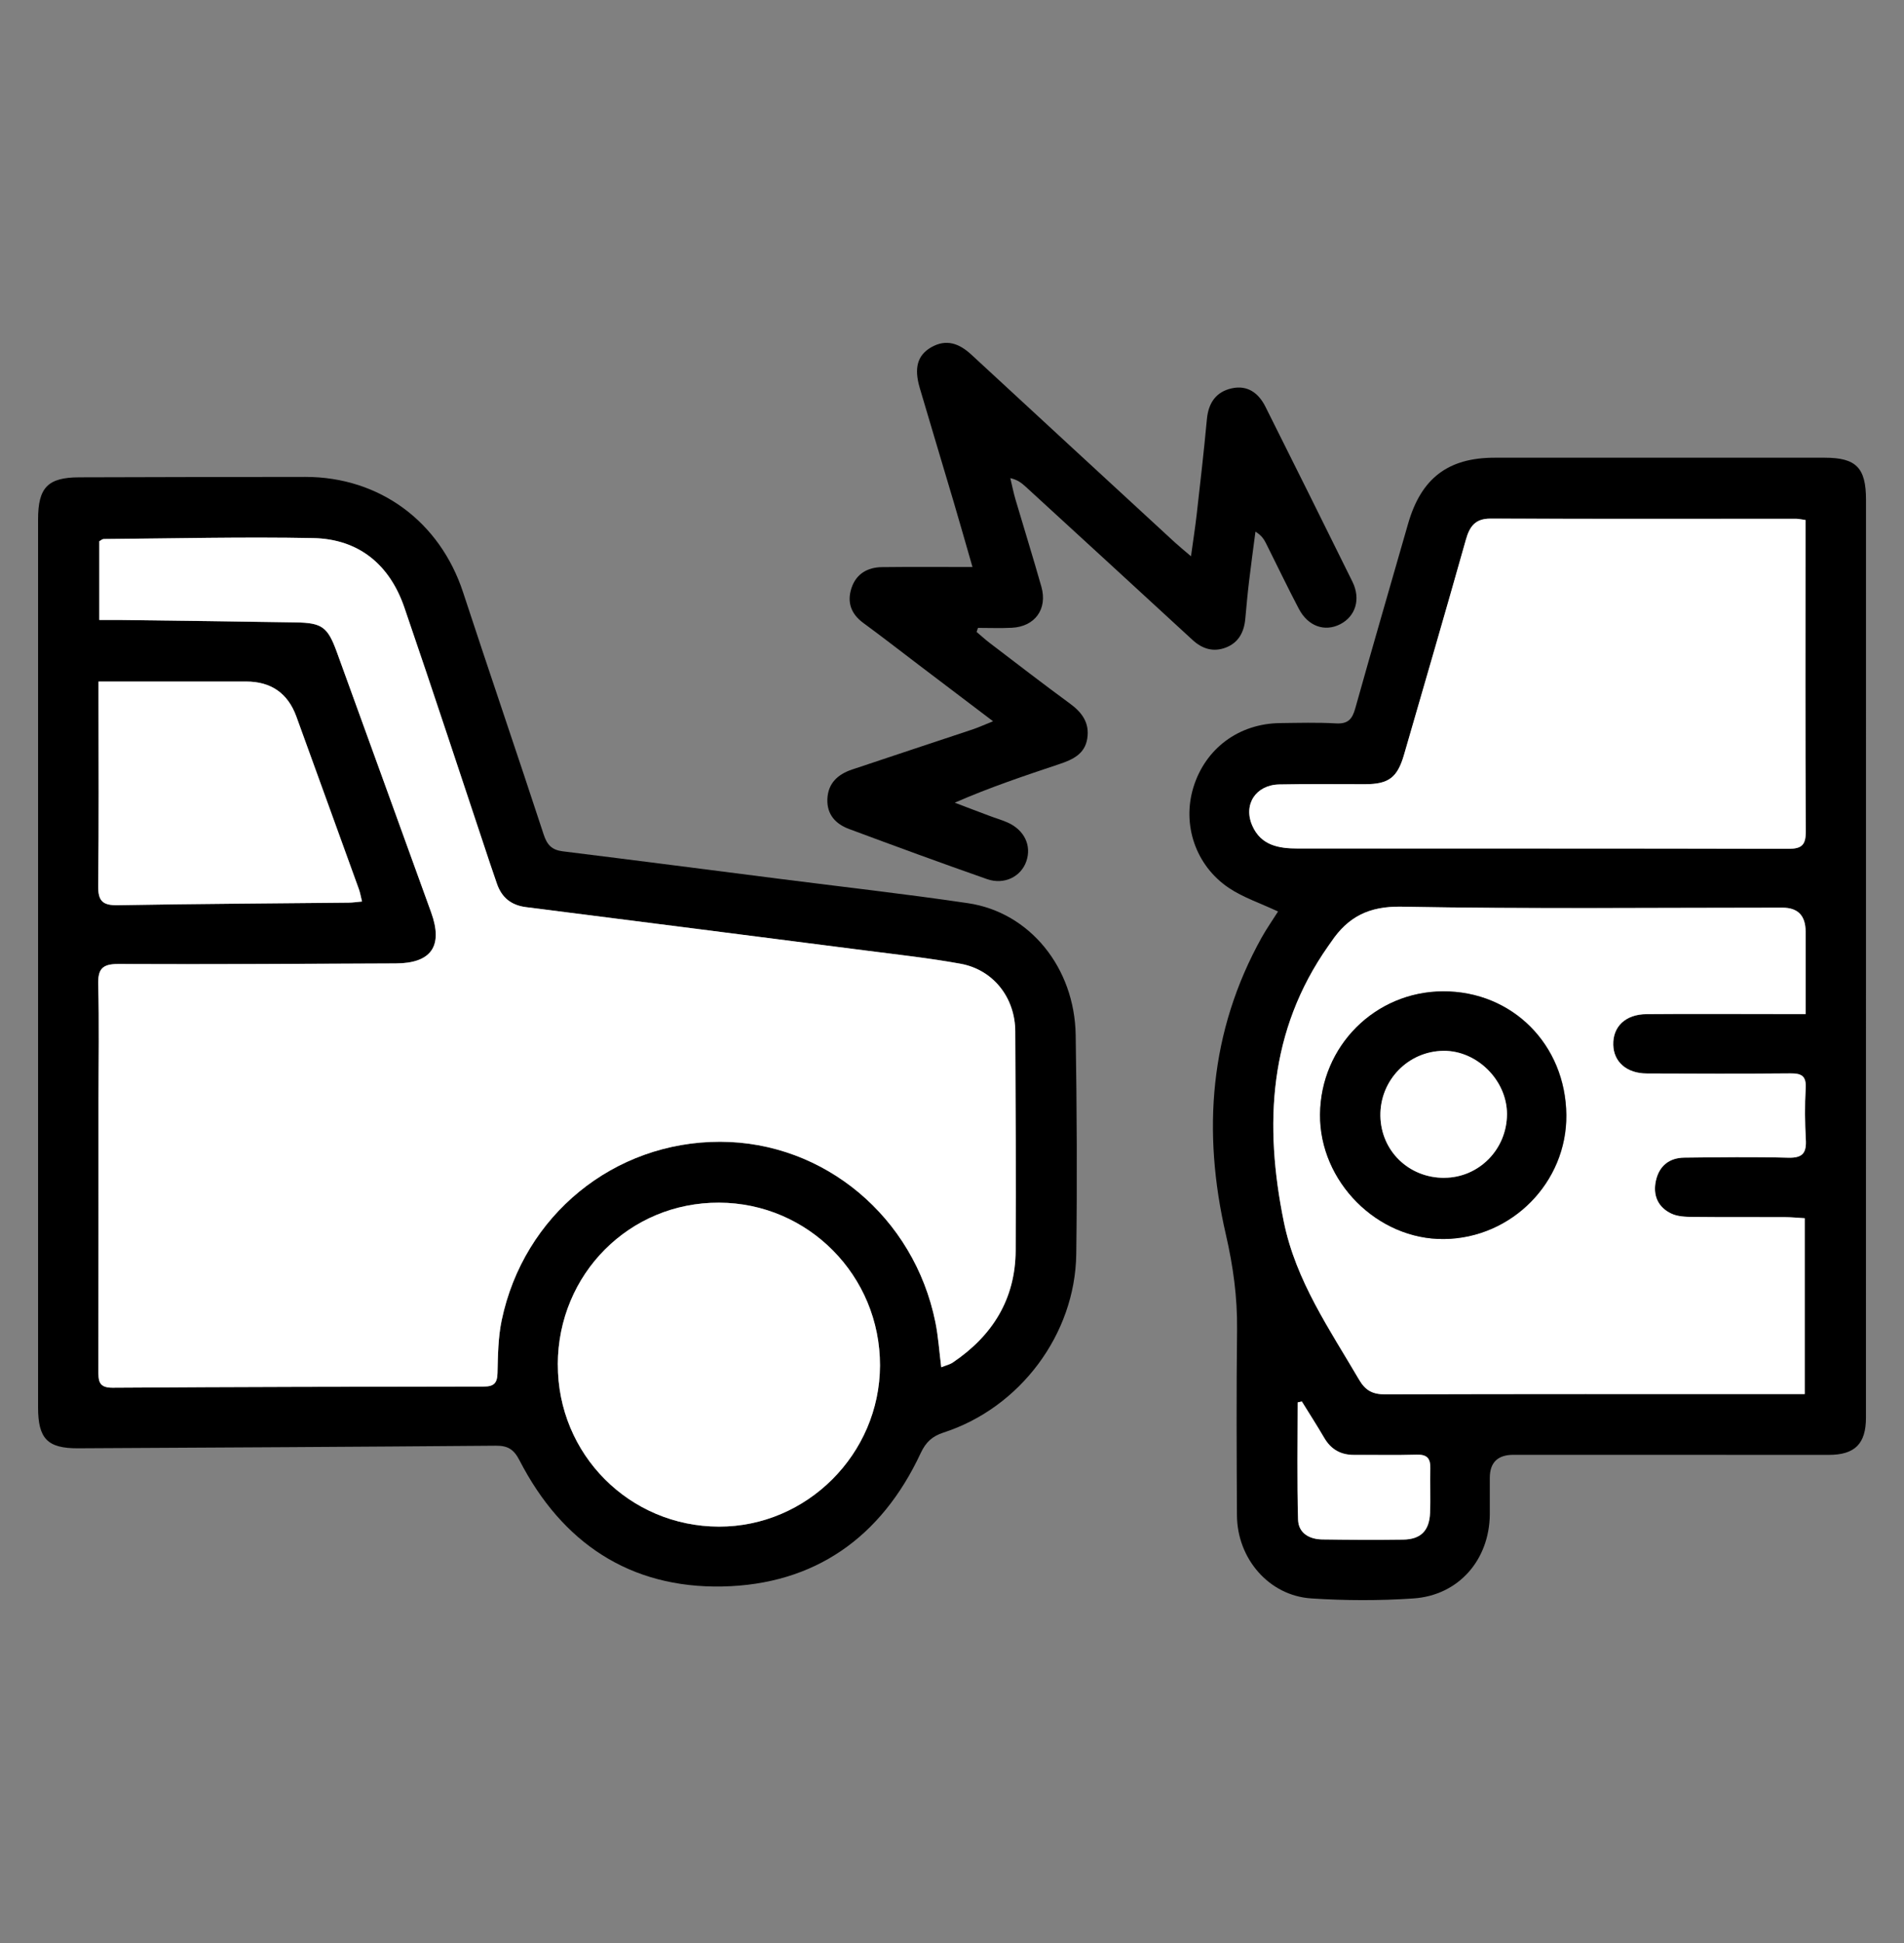
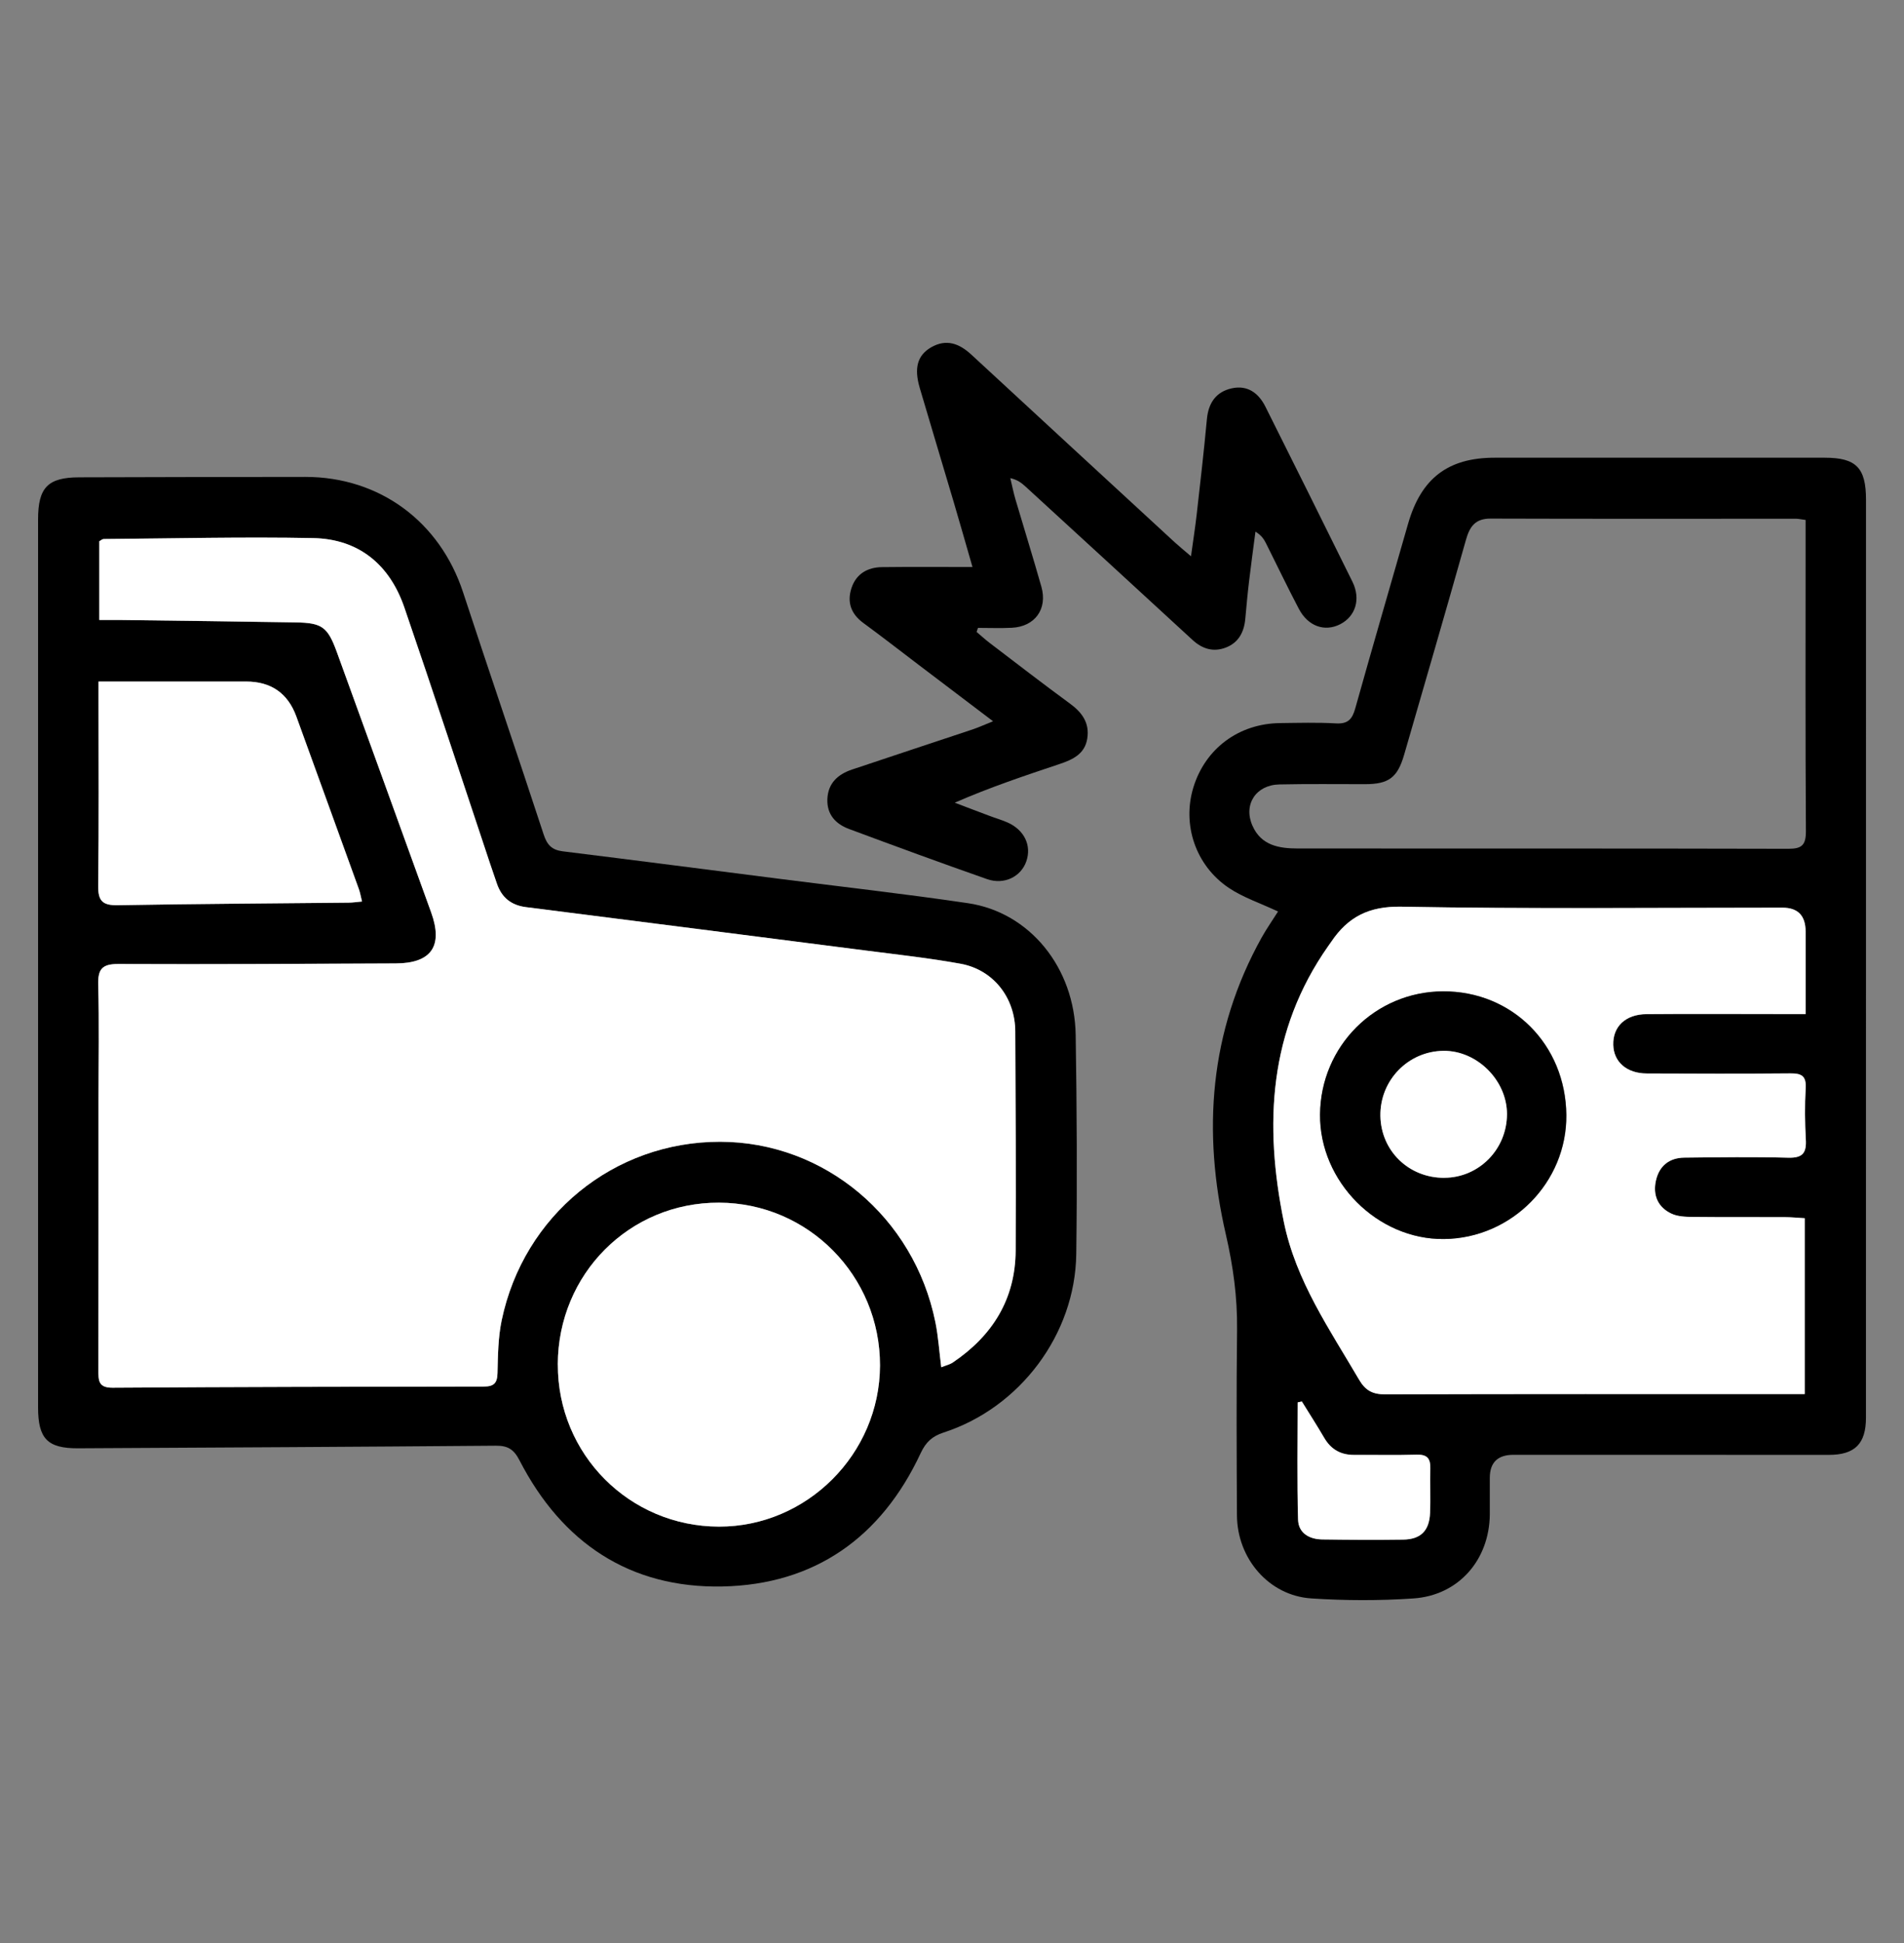
<svg xmlns="http://www.w3.org/2000/svg" width="50" height="51" viewBox="0 0 50 51" fill="none">
  <rect x="0" y="0" width="50" height="51" fill="#808080" stroke="none" />
  <path d="M1 25.266C1 21.388 1 17.51 1 13.631C1 12.797 1.255 12.532 2.077 12.529C4.057 12.523 6.036 12.519 8.017 12.518C9.969 12.518 11.552 13.691 12.162 15.551C12.858 17.672 13.582 19.783 14.277 21.904C14.366 22.177 14.493 22.31 14.774 22.345C16.664 22.579 18.552 22.823 20.44 23.064C22.1 23.276 23.764 23.462 25.419 23.707C27.04 23.946 28.22 25.396 28.248 27.169C28.278 29.086 28.289 31.004 28.263 32.921C28.234 35.025 26.784 36.952 24.78 37.601C24.482 37.698 24.315 37.849 24.177 38.143C23.145 40.355 21.392 41.593 18.972 41.642C16.545 41.691 14.76 40.5 13.644 38.334C13.493 38.04 13.334 37.944 13.018 37.947C9.363 37.977 5.706 37.996 2.051 38.015C1.248 38.019 1 37.763 1 36.946C1 33.052 1 29.159 1 25.266ZM2.61 16.274C2.82 16.274 2.978 16.272 3.134 16.274C4.68 16.294 6.226 16.312 7.772 16.337C8.46 16.349 8.607 16.457 8.848 17.119C9.675 19.393 10.497 21.669 11.322 23.944C11.643 24.83 11.332 25.285 10.391 25.289C7.964 25.298 5.535 25.315 3.108 25.304C2.681 25.302 2.569 25.439 2.581 25.851C2.608 26.852 2.588 27.855 2.588 28.857C2.588 31.225 2.589 33.592 2.586 35.961C2.586 36.225 2.575 36.428 2.956 36.425C6.207 36.403 9.459 36.398 12.71 36.395C12.967 36.395 13.061 36.308 13.066 36.041C13.076 35.578 13.082 35.106 13.175 34.657C13.754 31.894 16.129 29.965 18.914 29.97C21.647 29.974 24.006 31.945 24.565 34.705C24.641 35.082 24.666 35.47 24.719 35.888C24.845 35.838 24.944 35.816 25.022 35.764C26.062 35.062 26.667 34.103 26.673 32.824C26.683 30.907 26.673 28.989 26.663 27.072C26.659 26.19 26.087 25.456 25.227 25.297C24.405 25.147 23.571 25.057 22.742 24.951C19.766 24.569 16.789 24.189 13.812 23.811C13.428 23.762 13.176 23.562 13.05 23.196C12.989 23.018 12.928 22.84 12.868 22.661C12.119 20.421 11.385 18.176 10.619 15.943C10.232 14.818 9.419 14.148 8.227 14.124C6.393 14.088 4.558 14.134 2.724 14.149C2.687 14.149 2.65 14.185 2.609 14.207V16.274L2.61 16.274ZM14.649 35.813C14.643 38.171 16.527 40.066 18.88 40.07C21.191 40.074 23.103 38.162 23.109 35.842C23.115 33.488 21.225 31.575 18.883 31.567C16.53 31.559 14.655 33.44 14.648 35.812L14.649 35.813ZM2.589 17.889C2.589 18.086 2.589 18.229 2.589 18.371C2.589 19.997 2.602 21.622 2.581 23.247C2.575 23.648 2.694 23.767 3.093 23.76C5.114 23.724 7.135 23.714 9.156 23.693C9.265 23.692 9.374 23.675 9.509 23.663C9.476 23.531 9.459 23.431 9.426 23.338C8.88 21.826 8.333 20.315 7.783 18.805C7.561 18.196 7.122 17.89 6.466 17.889C5.198 17.887 3.93 17.889 2.589 17.889Z" fill="black" />
  <path d="M33.562 23.925C33.095 23.706 32.65 23.56 32.274 23.309C31.395 22.721 31.039 21.645 31.339 20.667C31.652 19.648 32.53 18.993 33.612 18.98C34.104 18.974 34.596 18.96 35.086 18.988C35.395 19.005 35.51 18.88 35.589 18.597C36.042 16.977 36.514 15.364 36.977 13.747C37.319 12.557 38.024 12.014 39.249 12.014C42.14 12.014 45.03 12.014 47.92 12.014C48.743 12.014 49.002 12.279 49.002 13.114C49.002 21.146 49.002 29.179 49.001 37.211C49.001 37.894 48.712 38.188 48.025 38.188C45.265 38.188 42.505 38.187 39.745 38.186C39.331 38.186 39.124 38.387 39.123 38.788C39.123 39.108 39.124 39.428 39.123 39.747C39.113 40.943 38.305 41.876 37.116 41.956C36.225 42.017 35.324 42.014 34.432 41.955C33.324 41.882 32.488 40.911 32.483 39.772C32.474 38.145 32.467 36.519 32.486 34.892C32.495 34.046 32.383 33.233 32.192 32.404C31.568 29.703 31.759 27.075 33.133 24.606C33.266 24.369 33.424 24.145 33.562 23.925H33.562ZM47.416 26.618C47.416 25.842 47.416 25.147 47.416 24.451C47.416 24.034 47.214 23.825 46.81 23.824C43.472 23.824 40.134 23.86 36.798 23.799C35.947 23.783 35.398 24.067 34.956 24.723C34.932 24.759 34.906 24.794 34.881 24.83C33.317 27.054 33.192 29.514 33.715 32.075C34.03 33.618 34.915 34.889 35.69 36.213C35.859 36.503 36.05 36.6 36.379 36.598C39.876 36.587 43.372 36.591 46.869 36.591H47.392V31.975C47.204 31.965 47.035 31.948 46.866 31.947C46.057 31.944 45.248 31.951 44.439 31.942C44.255 31.94 44.053 31.931 43.892 31.855C43.535 31.687 43.399 31.369 43.486 30.985C43.573 30.598 43.839 30.39 44.232 30.385C45.142 30.376 46.053 30.363 46.962 30.387C47.335 30.397 47.441 30.264 47.421 29.911C47.396 29.463 47.392 29.01 47.418 28.562C47.437 28.239 47.306 28.172 47.017 28.174C45.761 28.185 44.503 28.182 43.246 28.177C42.718 28.175 42.376 27.875 42.365 27.425C42.353 26.947 42.685 26.623 43.239 26.619C44.424 26.609 45.609 26.617 46.793 26.617C46.978 26.617 47.162 26.617 47.415 26.617L47.416 26.618ZM47.416 13.648C47.279 13.63 47.223 13.616 47.167 13.616C44.493 13.616 41.82 13.621 39.146 13.612C38.746 13.61 38.597 13.815 38.498 14.165C37.966 16.049 37.419 17.928 36.874 19.808C36.699 20.413 36.468 20.582 35.85 20.583C35.099 20.583 34.347 20.574 33.596 20.59C32.98 20.603 32.646 21.118 32.889 21.671C33.119 22.196 33.593 22.271 34.086 22.271C38.378 22.274 42.67 22.268 46.962 22.279C47.319 22.28 47.425 22.181 47.424 21.815C47.408 19.273 47.416 16.731 47.416 14.189V13.647V13.648ZM34.19 36.785C34.153 36.794 34.117 36.802 34.08 36.81C34.08 37.835 34.062 38.861 34.091 39.885C34.1 40.239 34.385 40.403 34.727 40.407C35.435 40.416 36.143 40.421 36.851 40.411C37.311 40.405 37.537 40.18 37.557 39.712C37.573 39.321 37.552 38.928 37.563 38.536C37.57 38.278 37.476 38.174 37.209 38.182C36.66 38.197 36.111 38.186 35.562 38.188C35.214 38.19 34.956 38.046 34.778 37.74C34.589 37.417 34.386 37.103 34.189 36.784L34.19 36.785Z" fill="black" />
  <path d="M26.081 18.934C25.384 18.405 24.753 17.927 24.123 17.45C23.639 17.082 23.159 16.709 22.669 16.35C22.345 16.112 22.239 15.803 22.361 15.434C22.485 15.06 22.784 14.89 23.164 14.886C23.927 14.877 24.691 14.883 25.538 14.883C25.363 14.275 25.207 13.728 25.046 13.182C24.75 12.181 24.447 11.183 24.153 10.182C23.999 9.66 24.091 9.325 24.453 9.116C24.855 8.886 25.195 9.018 25.512 9.312C27.287 10.953 29.065 12.591 30.843 14.229C30.957 14.334 31.077 14.431 31.276 14.601C31.335 14.175 31.387 13.842 31.425 13.509C31.52 12.674 31.616 11.837 31.694 11C31.734 10.57 31.939 10.281 32.352 10.192C32.76 10.104 33.05 10.315 33.23 10.674C33.996 12.204 34.759 13.735 35.516 15.27C35.74 15.725 35.598 16.178 35.194 16.385C34.788 16.592 34.35 16.441 34.108 15.98C33.811 15.416 33.537 14.841 33.251 14.271C33.196 14.16 33.131 14.054 32.969 13.955C32.913 14.389 32.852 14.823 32.801 15.257C32.761 15.588 32.732 15.92 32.701 16.252C32.668 16.596 32.521 16.871 32.191 16.997C31.864 17.123 31.573 17.034 31.315 16.796C29.856 15.452 28.394 14.113 26.932 12.773C26.83 12.68 26.721 12.592 26.531 12.55C26.576 12.738 26.614 12.928 26.668 13.113C26.893 13.877 27.131 14.637 27.348 15.403C27.513 15.988 27.176 16.448 26.571 16.478C26.276 16.493 25.979 16.481 25.682 16.481C25.67 16.516 25.658 16.551 25.646 16.587C25.76 16.683 25.869 16.784 25.987 16.874C26.69 17.409 27.388 17.949 28.1 18.47C28.42 18.704 28.617 18.98 28.552 19.387C28.488 19.792 28.169 19.938 27.831 20.052C26.917 20.358 26.003 20.662 25.072 21.069C25.371 21.182 25.669 21.298 25.969 21.409C26.131 21.471 26.297 21.518 26.455 21.587C26.9 21.783 27.096 22.195 26.951 22.61C26.811 23.012 26.372 23.233 25.92 23.075C24.708 22.651 23.502 22.208 22.298 21.76C21.947 21.63 21.712 21.381 21.727 20.976C21.743 20.556 22.006 20.323 22.375 20.199C23.429 19.845 24.484 19.499 25.538 19.147C25.697 19.093 25.85 19.024 26.082 18.93L26.081 18.934Z" fill="black" />
  <path d="M2.608 16.274V14.207C2.648 14.185 2.685 14.149 2.722 14.148C4.556 14.134 6.392 14.088 8.225 14.124C9.417 14.147 10.23 14.817 10.617 15.942C11.384 18.176 12.118 20.42 12.866 22.66C12.926 22.839 12.987 23.017 13.049 23.195C13.175 23.561 13.426 23.761 13.81 23.81C16.788 24.188 19.764 24.567 22.74 24.95C23.57 25.057 24.403 25.147 25.226 25.297C26.087 25.454 26.658 26.189 26.661 27.072C26.67 28.989 26.681 30.907 26.671 32.824C26.664 34.102 26.059 35.063 25.02 35.763C24.942 35.815 24.843 35.837 24.717 35.888C24.664 35.469 24.64 35.082 24.563 34.704C24.004 31.945 21.645 29.973 18.912 29.969C16.127 29.965 13.752 31.893 13.174 34.656C13.08 35.105 13.075 35.578 13.064 36.04C13.058 36.308 12.965 36.393 12.708 36.394C9.457 36.398 6.205 36.403 2.954 36.425C2.575 36.427 2.584 36.225 2.584 35.96C2.588 33.593 2.586 31.225 2.587 28.857C2.587 27.855 2.606 26.852 2.579 25.85C2.568 25.439 2.679 25.301 3.106 25.303C5.534 25.314 7.962 25.298 10.389 25.288C11.331 25.285 11.642 24.83 11.32 23.944C10.495 21.669 9.674 19.392 8.846 17.118C8.605 16.456 8.458 16.348 7.77 16.337C6.224 16.31 4.678 16.293 3.132 16.273C2.976 16.271 2.819 16.273 2.608 16.273L2.608 16.274Z" fill="white" />
  <path d="M14.648 35.813C14.655 33.44 16.53 31.559 18.883 31.568C21.225 31.576 23.115 33.489 23.109 35.843C23.103 38.163 21.19 40.075 18.88 40.071C16.527 40.066 14.643 38.171 14.649 35.814L14.648 35.813Z" fill="white" />
  <path d="M2.587 17.889C3.929 17.889 5.197 17.887 6.464 17.889C7.118 17.89 7.557 18.195 7.781 18.805C8.33 20.316 8.877 21.827 9.424 23.339C9.458 23.431 9.473 23.531 9.506 23.663C9.372 23.675 9.263 23.692 9.154 23.693C7.133 23.714 5.112 23.724 3.091 23.76C2.691 23.767 2.573 23.647 2.578 23.247C2.598 21.622 2.587 19.996 2.587 18.372C2.587 18.229 2.587 18.087 2.587 17.889Z" fill="white" />
  <path d="M47.416 26.617C47.163 26.617 46.979 26.617 46.794 26.617C45.609 26.617 44.425 26.609 43.24 26.619C42.685 26.623 42.352 26.947 42.365 27.426C42.377 27.875 42.719 28.176 43.247 28.177C44.504 28.183 45.761 28.186 47.018 28.175C47.306 28.172 47.437 28.239 47.418 28.562C47.392 29.011 47.397 29.463 47.422 29.912C47.442 30.265 47.336 30.397 46.963 30.388C46.054 30.363 45.143 30.376 44.233 30.386C43.839 30.39 43.574 30.599 43.486 30.986C43.4 31.37 43.535 31.687 43.892 31.856C44.053 31.932 44.255 31.94 44.439 31.942C45.249 31.951 46.057 31.944 46.867 31.948C47.036 31.948 47.205 31.965 47.393 31.976V36.592H46.869C43.373 36.592 39.876 36.588 36.38 36.599C36.05 36.6 35.86 36.504 35.69 36.214C34.915 34.89 34.03 33.62 33.715 32.076C33.192 29.515 33.317 27.054 34.882 24.83C34.907 24.795 34.933 24.76 34.957 24.724C35.398 24.067 35.948 23.784 36.798 23.799C40.135 23.861 43.473 23.825 46.81 23.825C47.214 23.825 47.416 24.034 47.416 24.452C47.416 25.147 47.416 25.843 47.416 26.618L47.416 26.617ZM37.899 26.021C36.116 26.028 34.685 27.459 34.669 29.252C34.655 31.015 36.175 32.542 37.926 32.522C39.704 32.502 41.152 31.034 41.136 29.268C41.12 27.421 39.718 26.014 37.899 26.021Z" fill="white" />
-   <path d="M47.412 13.648V14.19C47.412 16.732 47.405 19.274 47.42 21.816C47.422 22.181 47.315 22.28 46.959 22.28C42.666 22.269 38.374 22.274 34.082 22.272C33.589 22.272 33.115 22.197 32.885 21.672C32.641 21.119 32.976 20.603 33.592 20.59C34.343 20.575 35.094 20.584 35.846 20.584C36.464 20.584 36.695 20.414 36.87 19.808C37.415 17.929 37.963 16.05 38.494 14.166C38.593 13.815 38.742 13.611 39.142 13.613C41.815 13.621 44.489 13.617 47.163 13.617C47.219 13.617 47.275 13.631 47.412 13.649V13.648Z" fill="white" />
  <path d="M34.185 36.785C34.382 37.103 34.584 37.418 34.773 37.741C34.952 38.047 35.209 38.19 35.558 38.189C36.107 38.186 36.656 38.199 37.204 38.183C37.471 38.175 37.566 38.28 37.559 38.537C37.548 38.929 37.569 39.321 37.553 39.713C37.533 40.181 37.307 40.406 36.846 40.412C36.139 40.422 35.431 40.418 34.723 40.408C34.381 40.404 34.096 40.24 34.087 39.886C34.058 38.862 34.076 37.836 34.076 36.811C34.112 36.803 34.149 36.795 34.185 36.786L34.185 36.785Z" fill="white" />
  <path d="M37.893 26.021C39.713 26.014 41.114 27.42 41.131 29.268C41.147 31.034 39.699 32.502 37.921 32.522C36.17 32.542 34.648 31.015 34.664 29.252C34.68 27.459 36.11 26.028 37.893 26.021ZM37.932 30.916C38.841 30.91 39.572 30.166 39.574 29.246C39.575 28.361 38.788 27.575 37.907 27.584C36.977 27.593 36.234 28.359 36.25 29.293C36.266 30.214 37 30.923 37.932 30.917V30.916Z" fill="black" />
  <path d="M37.932 30.915C37 30.921 36.266 30.212 36.25 29.291C36.235 28.358 36.978 27.592 37.907 27.582C38.788 27.573 39.576 28.359 39.574 29.244C39.572 30.165 38.841 30.909 37.932 30.914V30.915Z" fill="white" />
</svg>